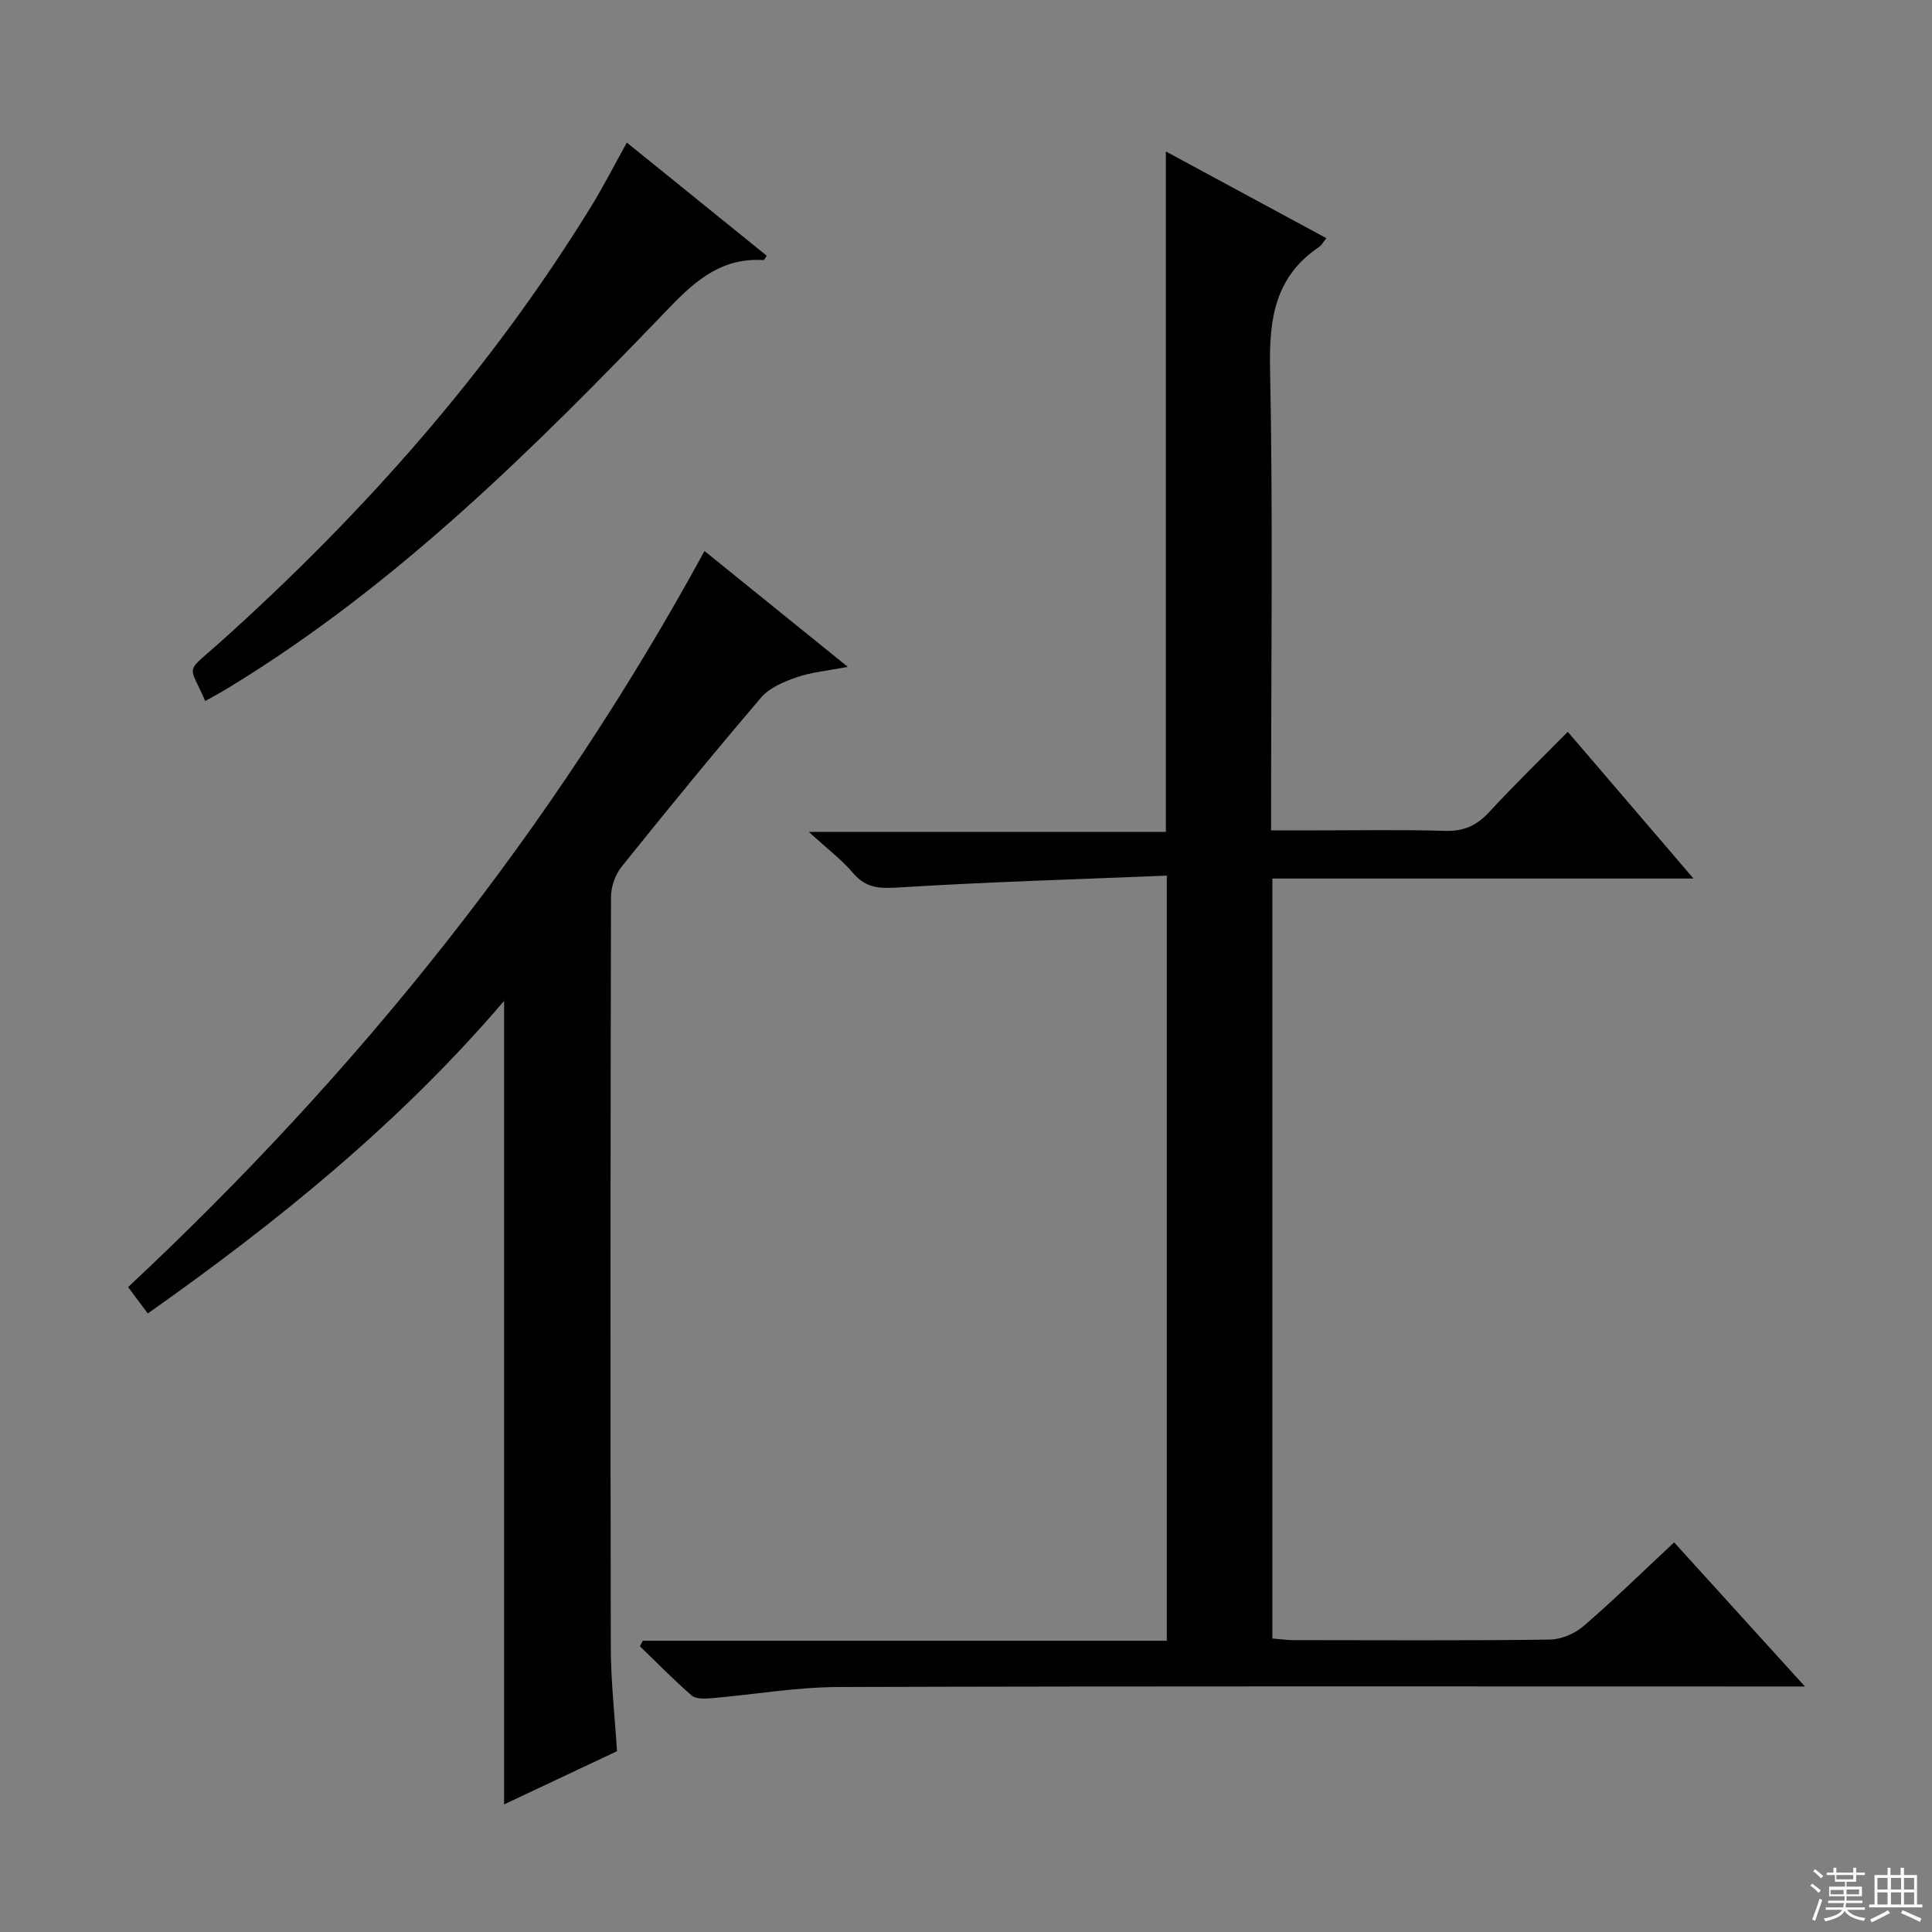
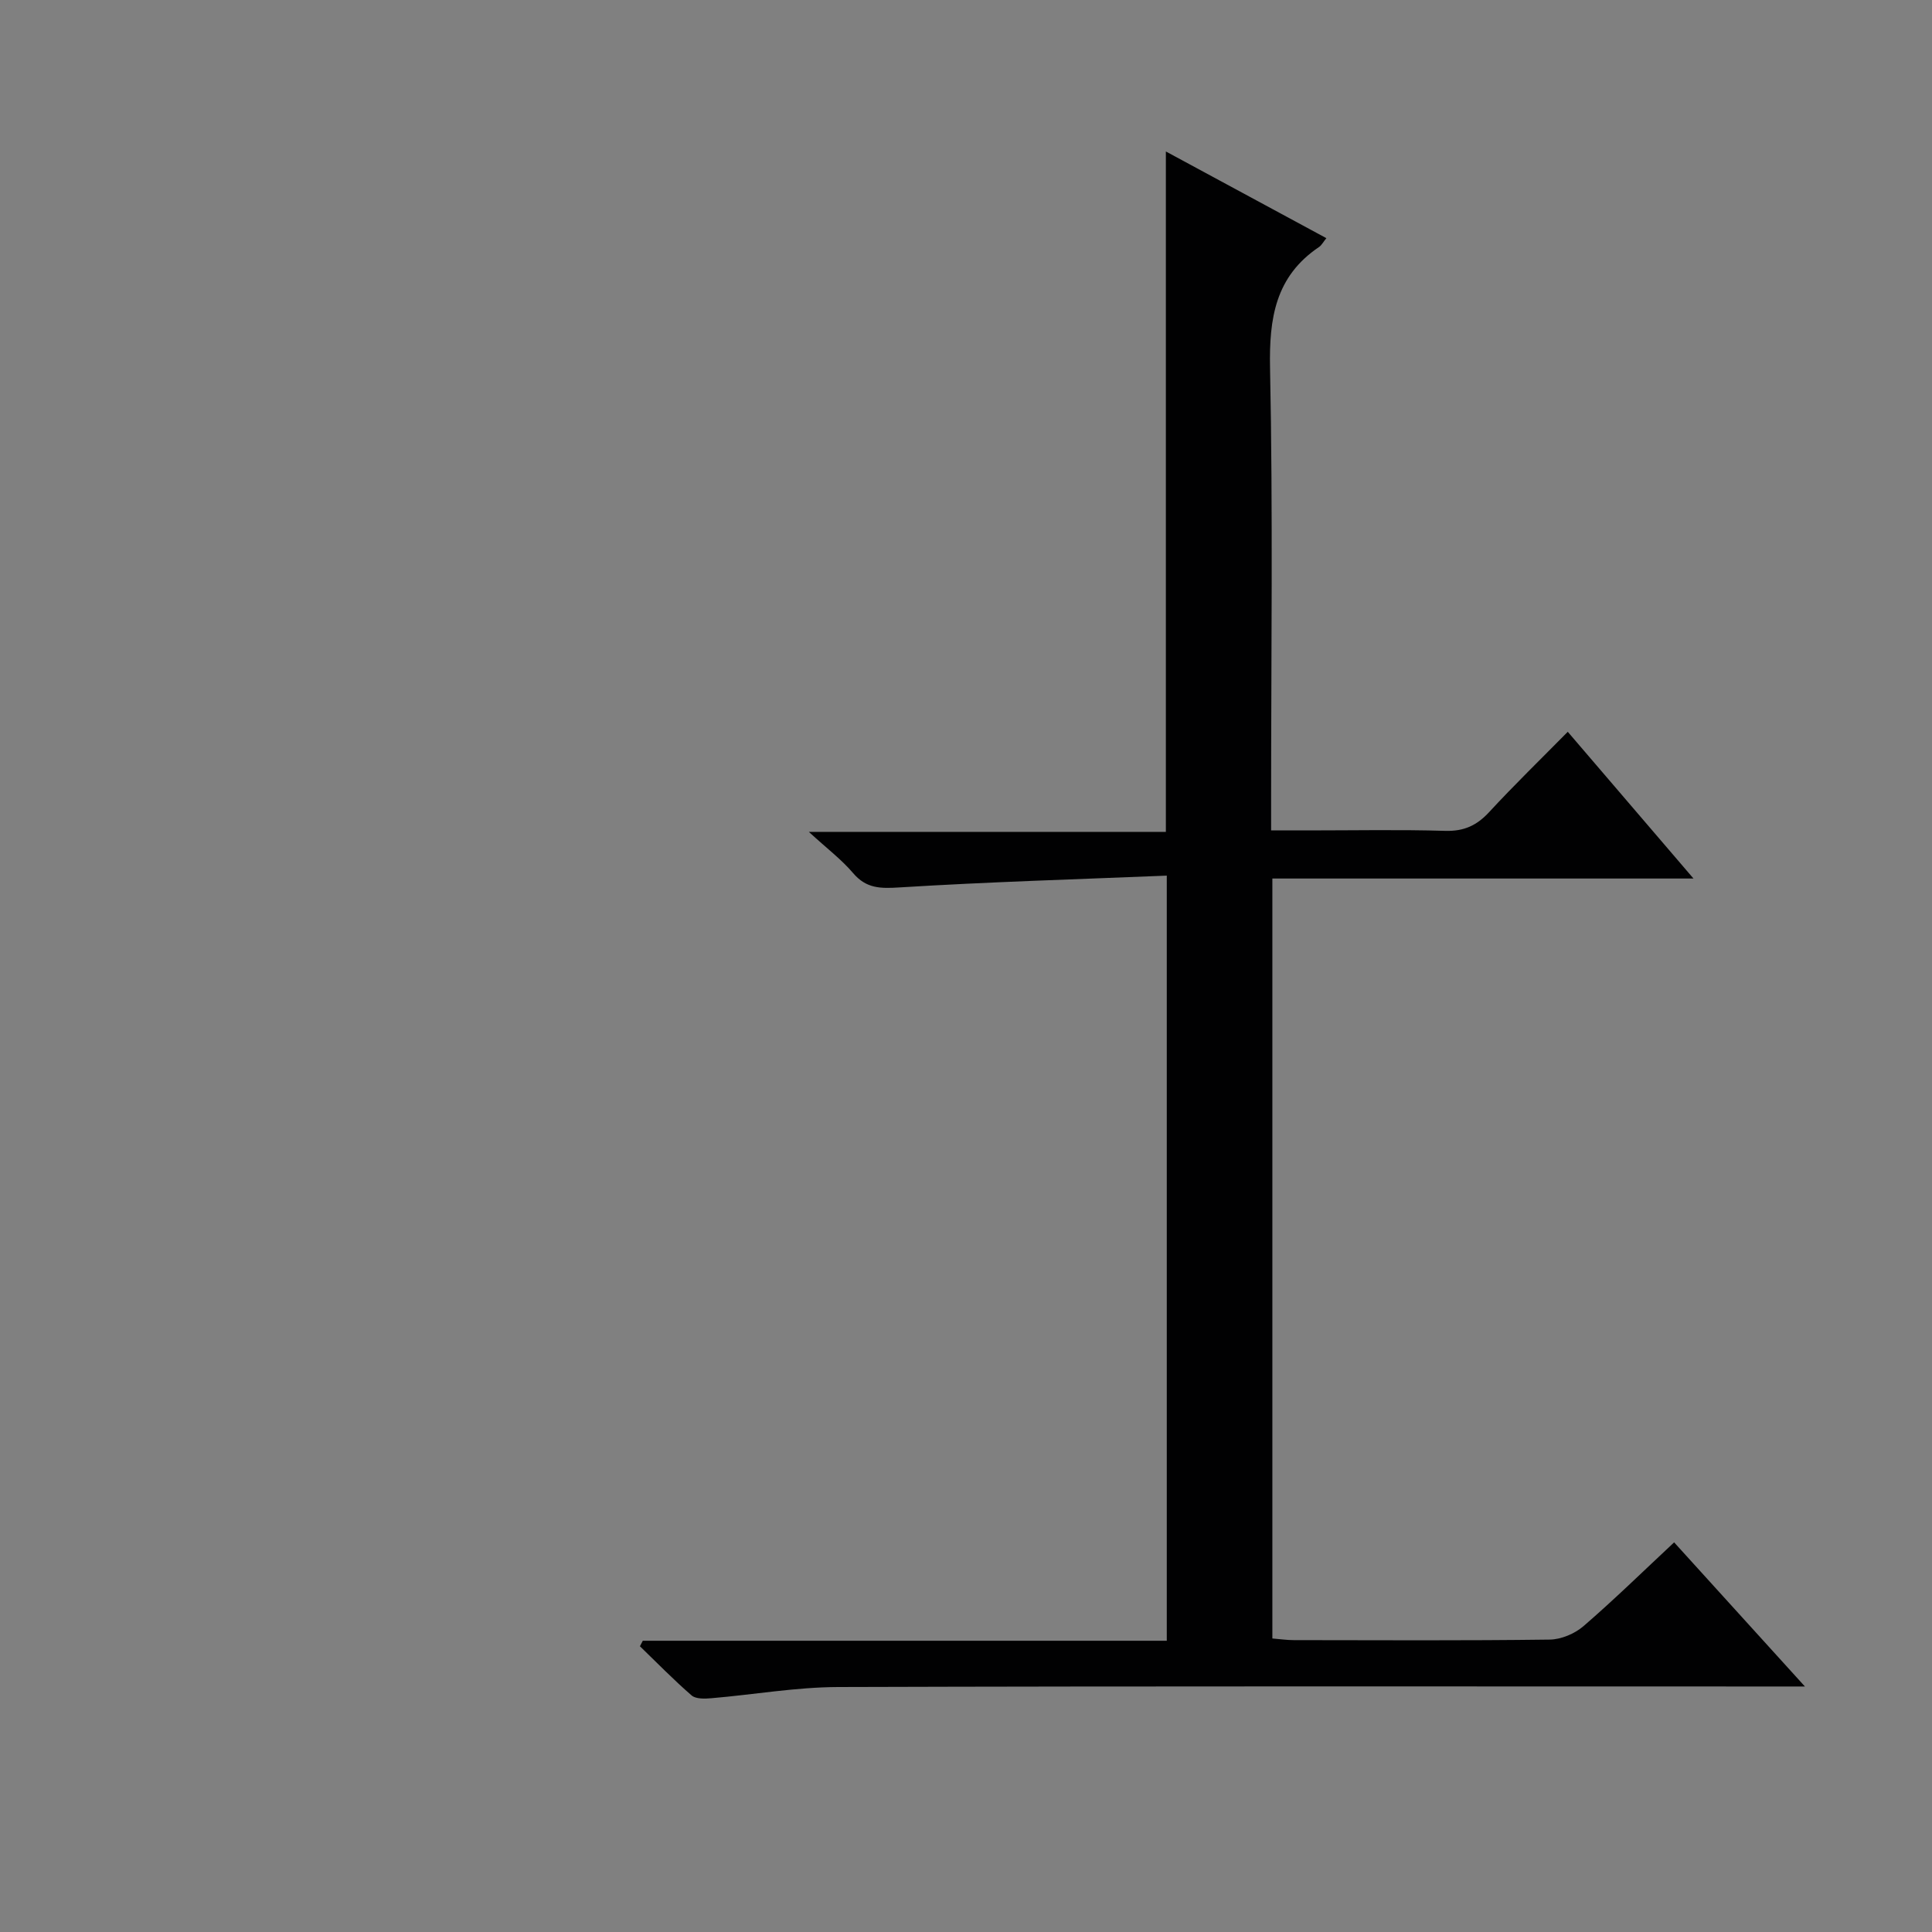
<svg xmlns="http://www.w3.org/2000/svg" enable-background="new 0 0 400 400" viewBox="0 0 400 400">
  <rect x="0" y="0" width="400" height="400" fill="#808080" stroke="none" />
  <g fill="#010102">
    <path d="m133.08 339.7h108.49c0-52.77 0-104.96 0-158.41-18.55.76-36.95 1.3-55.32 2.44-3.97.25-6.9.25-9.64-2.98-2.35-2.77-5.31-5-9.15-8.52h73.92c0-47.08 0-93.61 0-140.87 11.07 5.98 22.06 11.91 33.23 17.95-.68.84-1 1.48-1.52 1.83-9.04 6.09-10.35 14.75-10.14 25.06.61 29.82.22 59.66.22 89.49v6.24h7.58c9.5 0 19-.19 28.49.09 3.85.11 6.51-1.11 9.07-3.88 5.17-5.6 10.65-10.92 16.28-16.63 8.68 10.13 16.98 19.82 26.03 30.38-29.62 0-58.28 0-87.19 0v157.34c1.54.12 2.99.34 4.43.34 17.66.02 35.33.12 52.99-.11 2.36-.03 5.16-1.21 6.98-2.77 6.29-5.43 12.24-11.25 18.78-17.36 8.84 9.74 17.5 19.28 27.08 29.84-2.93 0-4.8 0-6.67 0-64.49 0-128.99-.09-193.48.11-8.76.03-17.51 1.58-26.27 2.32-1.36.12-3.2.18-4.08-.58-3.72-3.22-7.16-6.76-10.7-10.18.2-.38.39-.76.59-1.14z" />
-     <path d="m175.52 138.06c-4.26.83-7.54 1.11-10.55 2.15-2.64.92-5.63 2.15-7.36 4.18-9.84 11.51-19.43 23.24-28.91 35.05-1.32 1.64-2.19 4.14-2.2 6.25-.12 51.81-.14 103.62-.04 155.43.01 6.96.81 13.91 1.28 21.45-7.46 3.52-15.19 7.16-23.37 11.01 0-55.61 0-110.55 0-166.35-21.61 25.28-46.82 45.69-73.77 64.71-1.42-1.9-2.67-3.57-4.08-5.46 47.69-44.58 87.9-94.7 119.34-152.4 9.66 7.82 19.18 15.51 29.66 23.98z" />
-     <path d="m42.49 145.14c-3.43-7.95-4.4-5.46 3.29-12.36 29.62-26.61 55.78-56.14 76.68-90.15 2.51-4.09 4.7-8.39 7.32-13.11 9.71 7.85 19.34 15.64 28.97 23.43-.33.45-.52.91-.67.9-8.38-.53-13.77 3.9-19.39 9.74-27.91 29.05-56.43 57.49-91.16 78.67-1.54.96-3.15 1.81-5.04 2.88z" />
  </g>
-   <path d="m374.8 390.4.4-.4c.7.5 1.3 1 1.8 1.4l-.5.5c-.5-.6-1.1-1.1-1.7-1.5zm1 7.3-.6-.3c.5-1.4 1.1-2.8 1.5-4.3.2.1.4.2.6.3-.5 1.3-1 2.8-1.5 4.3zm-.4-10.3.4-.4c.4.3 1 .8 1.7 1.4l-.5.5c-.4-.5-1-1-1.6-1.5zm2.5.3h1.7v-1h.6v1h3.5v-1h.6v1h1.8v.5h-1.8v1.4h-2v1h3.2v2h-3.2v.9h3.3v.5h-3.4c0 .3-.1.6-.1.9h4v.5h-3.7c.7.9 1.9 1.5 3.8 1.7-.1.2-.2.4-.3.6-2.1-.4-3.5-1.1-4-2.1-.4 1-1.8 1.7-4 2.2-.1-.2-.2-.4-.3-.6 2.1-.4 3.4-1 3.8-1.8h-3.4v-.5h3.6c.1-.3.1-.6.2-.9h-3.3v-.5h3.4c0-.3 0-.6 0-.9h-3.2v-2h3.3v-1h-2.1v-1.4h-1.7v-.5zm1.1 3.5v1h2.7c0-.3 0-.4 0-.4 0-.1 0-.2 0-.2 0-.1 0-.2 0-.3h-2.7zm1.2-3v.9h3.5v-.9zm4.7 3h-2.6v.6.4h2.6z" fill="#fbfcfa" />
-   <path d="m393.6 386.7h.6v1.5h2.7v6.1h1.1v.6h-11v-.6h1.1v-6.1h2.7v-1.5h.6v1.5h2.1v-1.5zm-2.7 8.8.4.6c-1.2.6-2.5 1.3-3.8 1.9-.1-.2-.2-.4-.3-.6 1.2-.6 2.5-1.2 3.7-1.9zm-2.2-6.7v2.4h2.1v-2.4zm0 3v2.5h2.1v-2.5zm2.8-3v2.4h2.1v-2.4zm0 3v2.5h2.1v-2.5zm6 6.1c-1.4-.7-2.7-1.3-3.9-1.8l.3-.6c1.5.6 2.7 1.2 3.9 1.7zm-1.2-9.1h-2.1v2.4h2.1zm-2.1 3v2.5h2.1v-2.5z" fill="#fbfcfa" />
</svg>